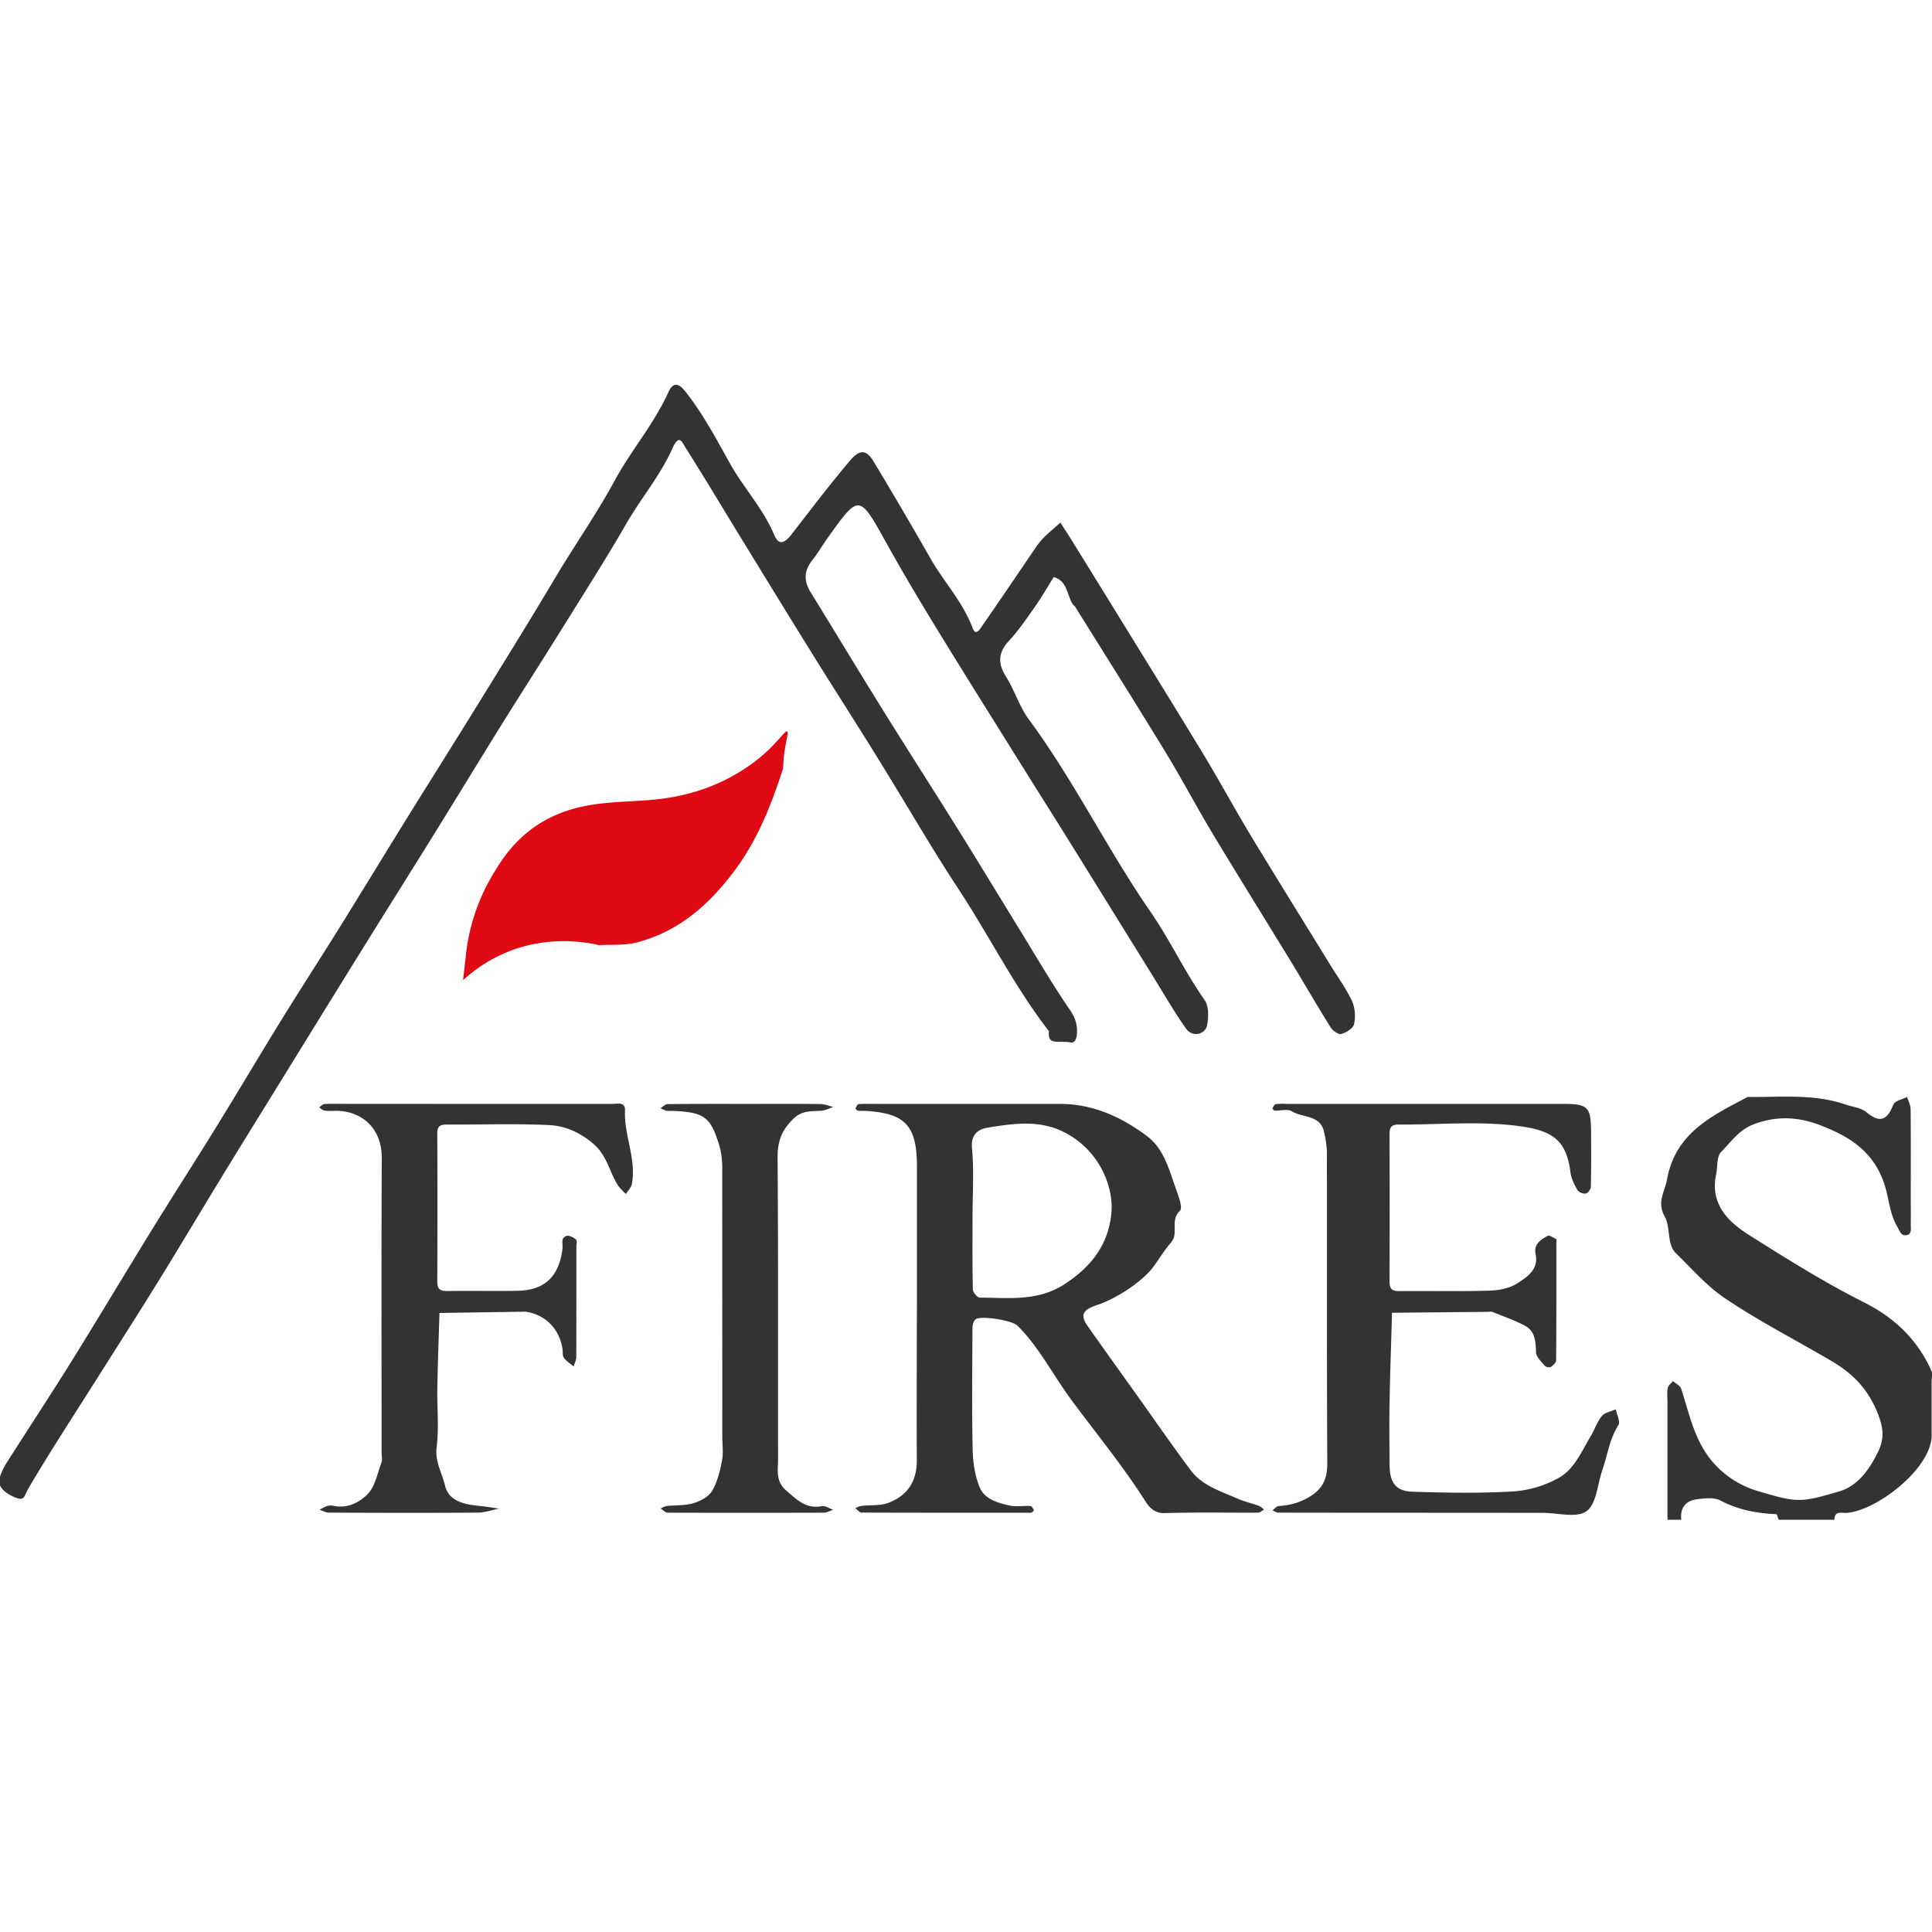
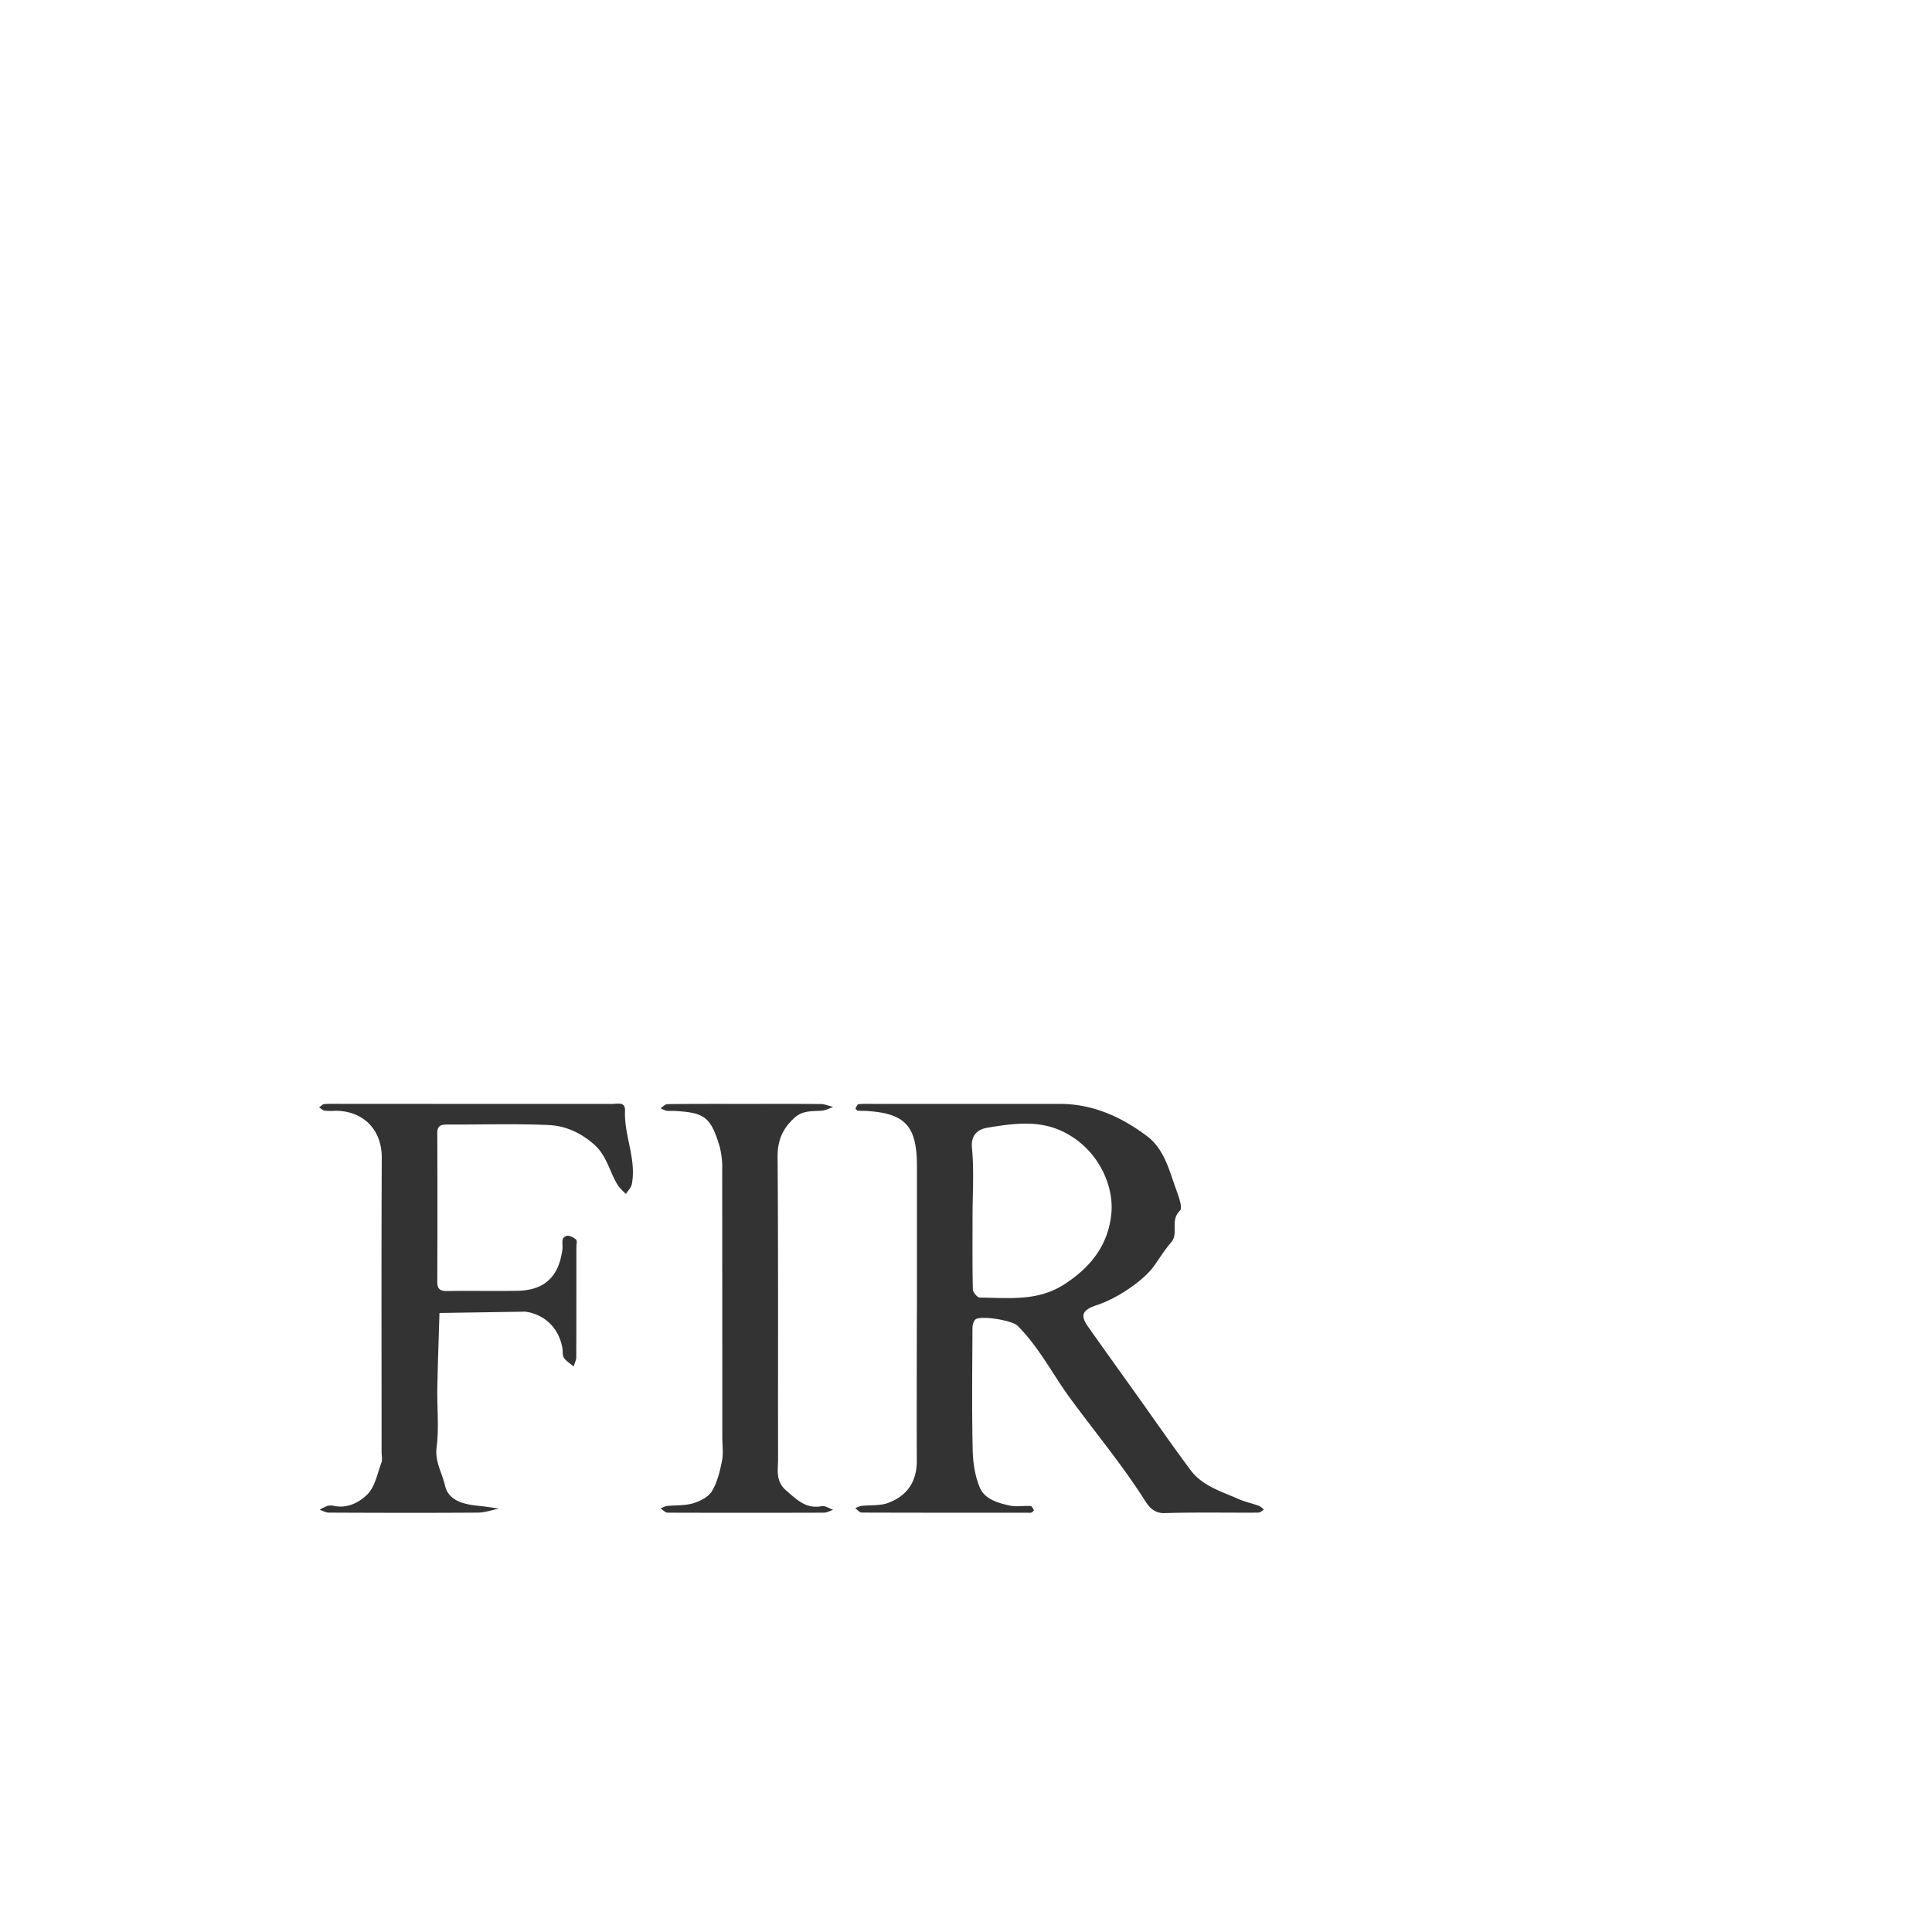
<svg xmlns="http://www.w3.org/2000/svg" id="Layer_1" data-name="Layer 1" viewBox="0 0 1000 1000">
  <defs>
    <style>
      .cls-1 {
        fill: #333;
      }

      .cls-2 {
        fill: #e00a14;
      }
    </style>
  </defs>
  <title>fires</title>
  <g>
-     <path class="cls-1" d="M863.08,786.62v-61c0-2.39-.32-4.84.13-7.15.26-1.33,1.76-2.42,2.71-3.62,1.45,1.29,3.7,2.32,4.23,3.91,4,12.11,6.36,24.63,14.3,35.42a48.93,48.93,0,0,0,25.71,17.66c20.34,6.15,22.08,5.87,41.77.12,9.65-2.81,15.56-11.22,20.06-20.31,3.62-7.31,2.84-13.12-.44-21-5-11.94-12.64-19.73-23.26-26-18.31-10.82-37.25-20.46-55-32.35-10.12-6.76-17.49-15.6-25.86-23.64-4.75-4.57-2.67-13.43-5.75-18.92-4.24-7.57,0-12.75,1.17-19.25,4.27-24,23.24-33,41.82-42.73,16.92.26,34-1.74,50.51,3.92,3.67,1.26,8.06,1.66,10.87,4,7.13,5.89,10.77,4,13.94-3.92.78-2,4.67-2.68,7.13-4,.63,2.11,1.79,4.21,1.81,6.33.16,14.94.08,29.89.08,44.83,0,4.78.08,9.57,0,14.34-.06,2.71,1,6.66-3.73,6-1.32-.17-2.42-2.92-3.41-4.62-4-6.85-4.13-14.91-6.7-22.3-5.94-17.1-18.75-24.56-34-30.29C930,578,919.42,577.6,908,581.82c-7.94,2.93-12,9.25-17.21,14.51-2.31,2.33-1.68,7.51-2.5,11.37-3.28,15.43,6,24.6,17.23,31.67,19.35,12.24,38.87,24.44,59.29,34.73,16.1,8.12,27.66,19.36,34.91,35.44.67,1.49.09,3.54.09,5.34v28.69c-.76,17-28.6,38.42-44,39.49-2.6.18-6.3-1.28-6.33,3.56H920.63c-.41-1-.78-2.87-1.23-2.88-10.11-.45-19.72-2.23-28.89-7.06-3.24-1.71-8-1.18-12-.69-5.9.73-9,4.35-8.27,10.63Z" />
-     <path class="cls-1" d="M553.69,539.48c-6-.93-11.66,1.77-10.74-5.71C525,510.61,512,484.31,496,460c-12.93-19.67-24.74-40-37-60-12.55-20.57-25.64-40.8-38.36-61.26s-25.25-41-37.83-61.47c-9.35-15.26-18.51-30.63-28.09-45.74-1.71-2.69-3.2-7.28-6.83.86-6.07,13.65-16.11,25.48-23.69,38.62-10.89,18.89-22.67,37.29-34.19,55.81-10.07,16.19-20.4,32.21-30.47,48.39-11.52,18.53-22.85,37.18-34.35,55.72-11.8,19.05-23.75,38-35.56,57q-21.25,34.25-42.38,68.55c-10.88,17.62-21.8,35.21-32.6,52.88s-21.32,35.44-32.18,53C72.2,679,61.6,695.54,51.12,712.12c-12.27,19.44-24.89,38.67-36.53,58.48-1.94,3.3-1.71,6.5-6.46,4.58-6.6-2.66-9.68-6.46-8.26-10.57a35.84,35.84,0,0,1,3.57-7.47C14.58,739.61,26,722.27,37,704.64c14.17-22.8,27.9-45.86,42-68.7,10.88-17.65,22.13-35.07,33-52.71,11.15-18.08,22-36.37,33.11-54.44,10-16.22,20.38-32.21,30.45-48.39,11.53-18.53,22.85-37.19,34.35-55.73,11.81-19.05,23.8-38,35.57-57.06,14.11-22.84,28.3-45.64,42-68.7,10-16.81,21.28-32.82,30.63-50.07,8.51-15.7,20.44-29.42,27.86-45.88,2.24-5,5.06-5,8.75-.36,9.07,11.49,15.91,24.36,23,37.1s17.26,23.47,23,37.11c2.3,5.45,5.14,4.76,9.16-.44,9.84-12.72,19.59-25.51,29.94-37.8,5.19-6.16,8.64-5.86,12.31.22q15.11,25.08,29.62,50.51c7,12.12,16.74,22.5,21.71,35.85,1.57,4.21,3.69.58,4.58-.71,9.34-13.44,18.48-27,27.71-40.52A35.91,35.91,0,0,1,540,278.5c2.82-2.8,5.89-5.34,8.86-8,2.11,3.3,4.28,6.59,6.34,9.93q13.71,22.13,27.35,44.28c13.78,22.39,27.65,44.73,41.25,67.23,8.06,13.36,15.47,27.11,23.55,40.46,13.61,22.49,27.52,44.81,41.31,67.21,3.81,6.19,8.16,12.14,11.22,18.68a19.8,19.8,0,0,1,.94,11.86c-.46,2.14-4,4.32-6.55,5.05-1.44.41-4.43-1.67-5.5-3.38-6.82-10.88-13.21-22-19.9-33-13.69-22.44-27.61-44.75-41.17-67.27-8.33-13.84-15.85-28.16-24.26-41.95-15.45-25.34-31.29-50.44-47-75.63-.3-.49-.93-.79-1.24-1.29-3-4.85-2.71-11.95-9.77-14-3.22,5.11-6.24,10.37-9.7,15.31-4.26,6.07-8.47,12.27-13.48,17.7-5.65,6.11-5.9,11.6-1.53,18.55s6.84,15.36,11.72,22c23.41,31.7,40.64,67.24,63,99.62,10.11,14.62,17.72,31.05,28.06,45.75,2.23,3.17,2.11,8.88,1.28,13.06-1,5-7.68,6.23-10.81,1.83-6.16-8.65-11.46-17.92-17.07-27Q576.12,472,555.35,438.48c-8.88-14.28-17.88-28.47-26.78-42.73-14.82-23.76-29.72-47.46-44.34-71.34-8.73-14.27-17.27-28.67-25.4-43.29-14.2-25.53-14.05-25.63-30.56-2.51-2.62,3.68-4.88,7.62-7.68,11.15-4.53,5.69-4.72,10.82-.79,17.16,12.36,20,24.45,40.11,36.85,60.06,13,20.94,26.37,41.69,39.41,62.62,10.95,17.56,21.66,35.27,32.51,52.9,8.21,13.35,16.09,26.93,24.95,39.83,2.54,3.68,3.87,6.74,3.94,11C557.54,538.07,556.12,540.2,553.69,539.48Z" />
    <path class="cls-1" d="M474.61,675.37q0-35.82,0-71.64c0-21.18-6.13-27.66-27-28.75a32.53,32.53,0,0,1-3.57-.1c-.48-.08-1.29-1-1.21-1.18.38-.84,1-2.17,1.59-2.21,3-.23,6-.11,9-.11,31.73,0,63.46,0,95.18,0,17.05,0,31.85,6.72,45.11,16.69,8,6,10.89,15.54,14,24.59,1.58,4.7,4.83,12.25,3,14-5.27,5.09-.45,11.69-4.52,16.37-3.32,3.84-6,8.24-9,12.39C592,662.72,578.4,672,568,675.42c-7.74,2.54-9,5.2-5,11,8.8,12.51,17.75,24.92,26.63,37.37s17.56,25.06,26.74,37.29c6,8,15.64,10.82,24.38,14.69,3.53,1.56,7.38,2.38,11,3.7a10.15,10.15,0,0,1,2.46,1.91c-1,.54-1.95,1.55-2.92,1.56-16.16.09-32.34-.24-48.49.24-5.3.16-8-3.07-10-6.2-11.88-18.75-26.1-35.78-39.17-53.64-9-12.37-16-26.27-27-37.18-2.83-2.8-18.89-5.35-21.66-3.27-1.1.82-1.61,3-1.62,4.59-.1,20.9-.35,41.8.1,62.69.14,6.69,1.15,13.8,3.74,19.88,2.52,5.93,9.37,7.91,15.48,9.23,3.43.75,7.17,0,10.74.24.65,0,1.29,1.34,1.74,2.16.08.15-.7.95-1.21,1.19a4.53,4.53,0,0,1-1.74.13c-28.74,0-57.47,0-86.21-.09-1.1,0-2.2-1.47-3.3-2.25a12.75,12.75,0,0,1,3.08-1.2c4.61-.53,9.56,0,13.77-1.5,10-3.62,15.06-11.13,15-22-.11-23.29,0-46.57,0-69.86Zm28.77-45.48c0,12.5-.12,25,.17,37.49,0,1.51,2.33,4.25,3.6,4.25,14.88.1,29.87,2.07,43.66-6.82s23-20.49,24.46-37.16c1.21-13.79-6.54-32.85-25-41.89-12.68-6.22-26-4.21-39.1-2.08-4.44.73-8.79,3.25-8.08,10.53C504.22,606,503.38,618,503.38,629.89Z" />
-     <path class="cls-1" d="M739,783q-38.64,0-77.28-.06c-1,0-2.07-.75-3.1-1.15,1.08-.79,2.1-2.19,3.24-2.28A34,34,0,0,0,675,776.27c8.46-4.15,12.06-9.3,12-18.71-.29-53.78-.11-107.55-.2-161.32a53.24,53.24,0,0,0-1.42-10.15c-1.81-9.16-11.09-7.4-16.74-10.9-2.16-1.35-5.84-.21-8.82-.34-.44,0-1.29-1-1.2-1.18.42-.83,1-2.06,1.68-2.18a31.08,31.08,0,0,1,5.38-.11q71.88,0,143.77,0c12.43,0,14,1.67,14.08,14.17.08,9.55.11,19.12-.1,28.67,0,1.28-1.51,3.35-2.6,3.56a5.07,5.07,0,0,1-4.34-1.79c-1.62-2.84-3.23-6-3.62-9.2-2.17-17.46-10.11-21.9-28.05-24.11-20.06-2.47-40.66-.49-61-.62-4.24,0-4.63,2.11-4.61,5.53q.15,37.64,0,75.28c0,3.55.61,5.45,4.74,5.4,15.58-.15,31.16.22,46.73-.22,4.92-.14,10.5-1.13,14.51-3.7,5.12-3.3,11.34-7.13,9.63-15.28-1.07-5.13,2.7-7.42,6.24-9.39.92-.51,3,1,4.51,1.7.24.12,0,1.13,0,1.73,0,20.31.05,40.63-.12,60.94,0,1.22-1.56,2.72-2.77,3.5a3.3,3.3,0,0,1-3.14-.66c-1.79-2.16-4.46-4.59-4.51-7-.12-5.58-.44-10.9-5.79-13.75S778,681.35,772.42,679a5.08,5.08,0,0,0-1.79,0l-50.12.49c-.43,15.35-1,30.71-1.27,46.06-.2,10.75-.07,21.51,0,32.27,0,9.58,3.13,14,12,14.3,17.36.53,34.79.89,52.1-.17a56,56,0,0,0,23.79-7.2c7.94-4.6,11.67-13.83,16.36-21.66,2-3.32,3.18-7.24,5.62-10.14,1.57-1.86,4.77-2.38,7.23-3.49.53,2.77,2.44,6.41,1.33,8.16-4.61,7.29-5.64,15.65-8.35,23.49-2.53,7.31-3,17.5-8.19,21.12s-15,.81-22.79.81Z" />
    <path class="cls-1" d="M245.31,571.38c23.95,0,47.9,0,71.84,0,2.63,0,6.55-1.3,6.35,3.59-.51,12.82,6,25,3.54,37.91-.36,1.82-2,3.4-3.06,5.09a30.46,30.46,0,0,1-4-4.22c-4.55-7-5.67-15.62-12.89-21.75-7-5.95-14.6-9.28-23-9.67-17.33-.79-34.71-.19-52.08-.27-3.26,0-5.69.09-5.67,4.43q.15,38.52,0,77c0,4.11,1.84,4.79,5.41,4.74,12-.18,23.95.08,35.92-.11,14.11-.22,21.6-7.2,23.44-21.52.23-1.76-.24-3.65.18-5.33a3.27,3.27,0,0,1,2.71-1.68,8,8,0,0,1,4.23,2.1c.6.61.11,2.28.11,3.47,0,19.11,0,38.22-.06,57.33,0,1.59-.9,3.18-1.38,4.77-1.7-1.45-3.76-2.65-5-4.43-.86-1.27-.52-3.32-.8-5-1.76-10.26-8.94-17.41-19-18.89a13.51,13.51,0,0,0-1.8,0l-42.83.65c-.39,13-.88,26-1.11,38.94-.19,10.15.93,20.42-.36,30.41-1,7.55,2.83,13.45,4.34,20,1.87,8.07,10.09,9.78,17.76,10.52,3.41.33,6.8.91,10.2,1.38-3.63.73-7.25,2.06-10.88,2.09-25.75.18-51.49.12-77.23,0-1.59,0-3.17-1-4.76-1.47a25.54,25.54,0,0,1,4-2,7.69,7.69,0,0,1,3.57,0c6.9,1.44,13.08-1.92,17.11-5.92s5.19-10.78,7.31-16.47c.59-1.57.09-3.55.09-5.34,0-50.75-.15-101.5.09-152.26.08-16.11-11-24.69-24.18-24.52a32.15,32.15,0,0,1-5.38-.08c-1-.16-1.92-1.1-2.87-1.68.92-.61,1.82-1.69,2.78-1.74,3.58-.21,7.18-.09,10.77-.09Z" />
-     <path class="cls-2" d="M310.17,489.21c-8-1.8-27.24-4.95-48.23,3.83a76.72,76.72,0,0,0-22.26,14.31L241,495.67A102.63,102.63,0,0,1,254.89,453c4.55-7.61,10.9-17.82,23.22-25.95,8.08-5.34,17.54-8.85,28.79-10.58,12.22-1.88,24.31-1.52,36.3-3.13,19.18-2.58,36.72-9.82,51.64-22.52a54.63,54.63,0,0,0,5.17-4.94c4.89-5,6.58-7.7,7.4-7.3s-.26,3.57-1.22,9.57c-.86,5.33-.62,8.83-1.09,10.28-5.82,18-12.71,35.51-24,51-13.16,18-29.12,32.52-51.25,38.31C323.15,489.46,315.82,488.84,310.17,489.21Z" />
    <path class="cls-1" d="M387,571.38c12.58,0,25.17-.07,37.76.07,2.18,0,4.35,1,6.53,1.52-2,.67-3.93,1.75-6,1.92-5.16.42-9.92-.35-14.61,4.17-6.09,5.87-8.27,11.76-8.2,20.16.4,52,.16,104,.25,156,0,5.66-1.44,11.41,4.23,16.29s10.21,9.61,18.4,8.08c1.77-.34,3.9,1.19,5.87,1.87-1.58.52-3.16,1.49-4.75,1.5q-40.46.13-80.91,0c-1.2,0-2.4-1.39-3.61-2.13a11.19,11.19,0,0,1,3-1.31c4.62-.51,9.46-.14,13.83-1.43,3.62-1.08,7.93-3.29,9.73-6.3,2.77-4.64,4.13-10.3,5.19-15.7.79-4,.15-8.34.15-12.53q0-69-.05-138.08a42.49,42.49,0,0,0-1.32-12c-4.62-15.42-7.79-17.69-24-18.49a25.19,25.19,0,0,1-3.59-.06,15.26,15.26,0,0,1-3-1.33c1.22-.74,2.43-2.1,3.66-2.11C359.38,571.33,373.16,571.38,387,571.38Z" />
  </g>
</svg>